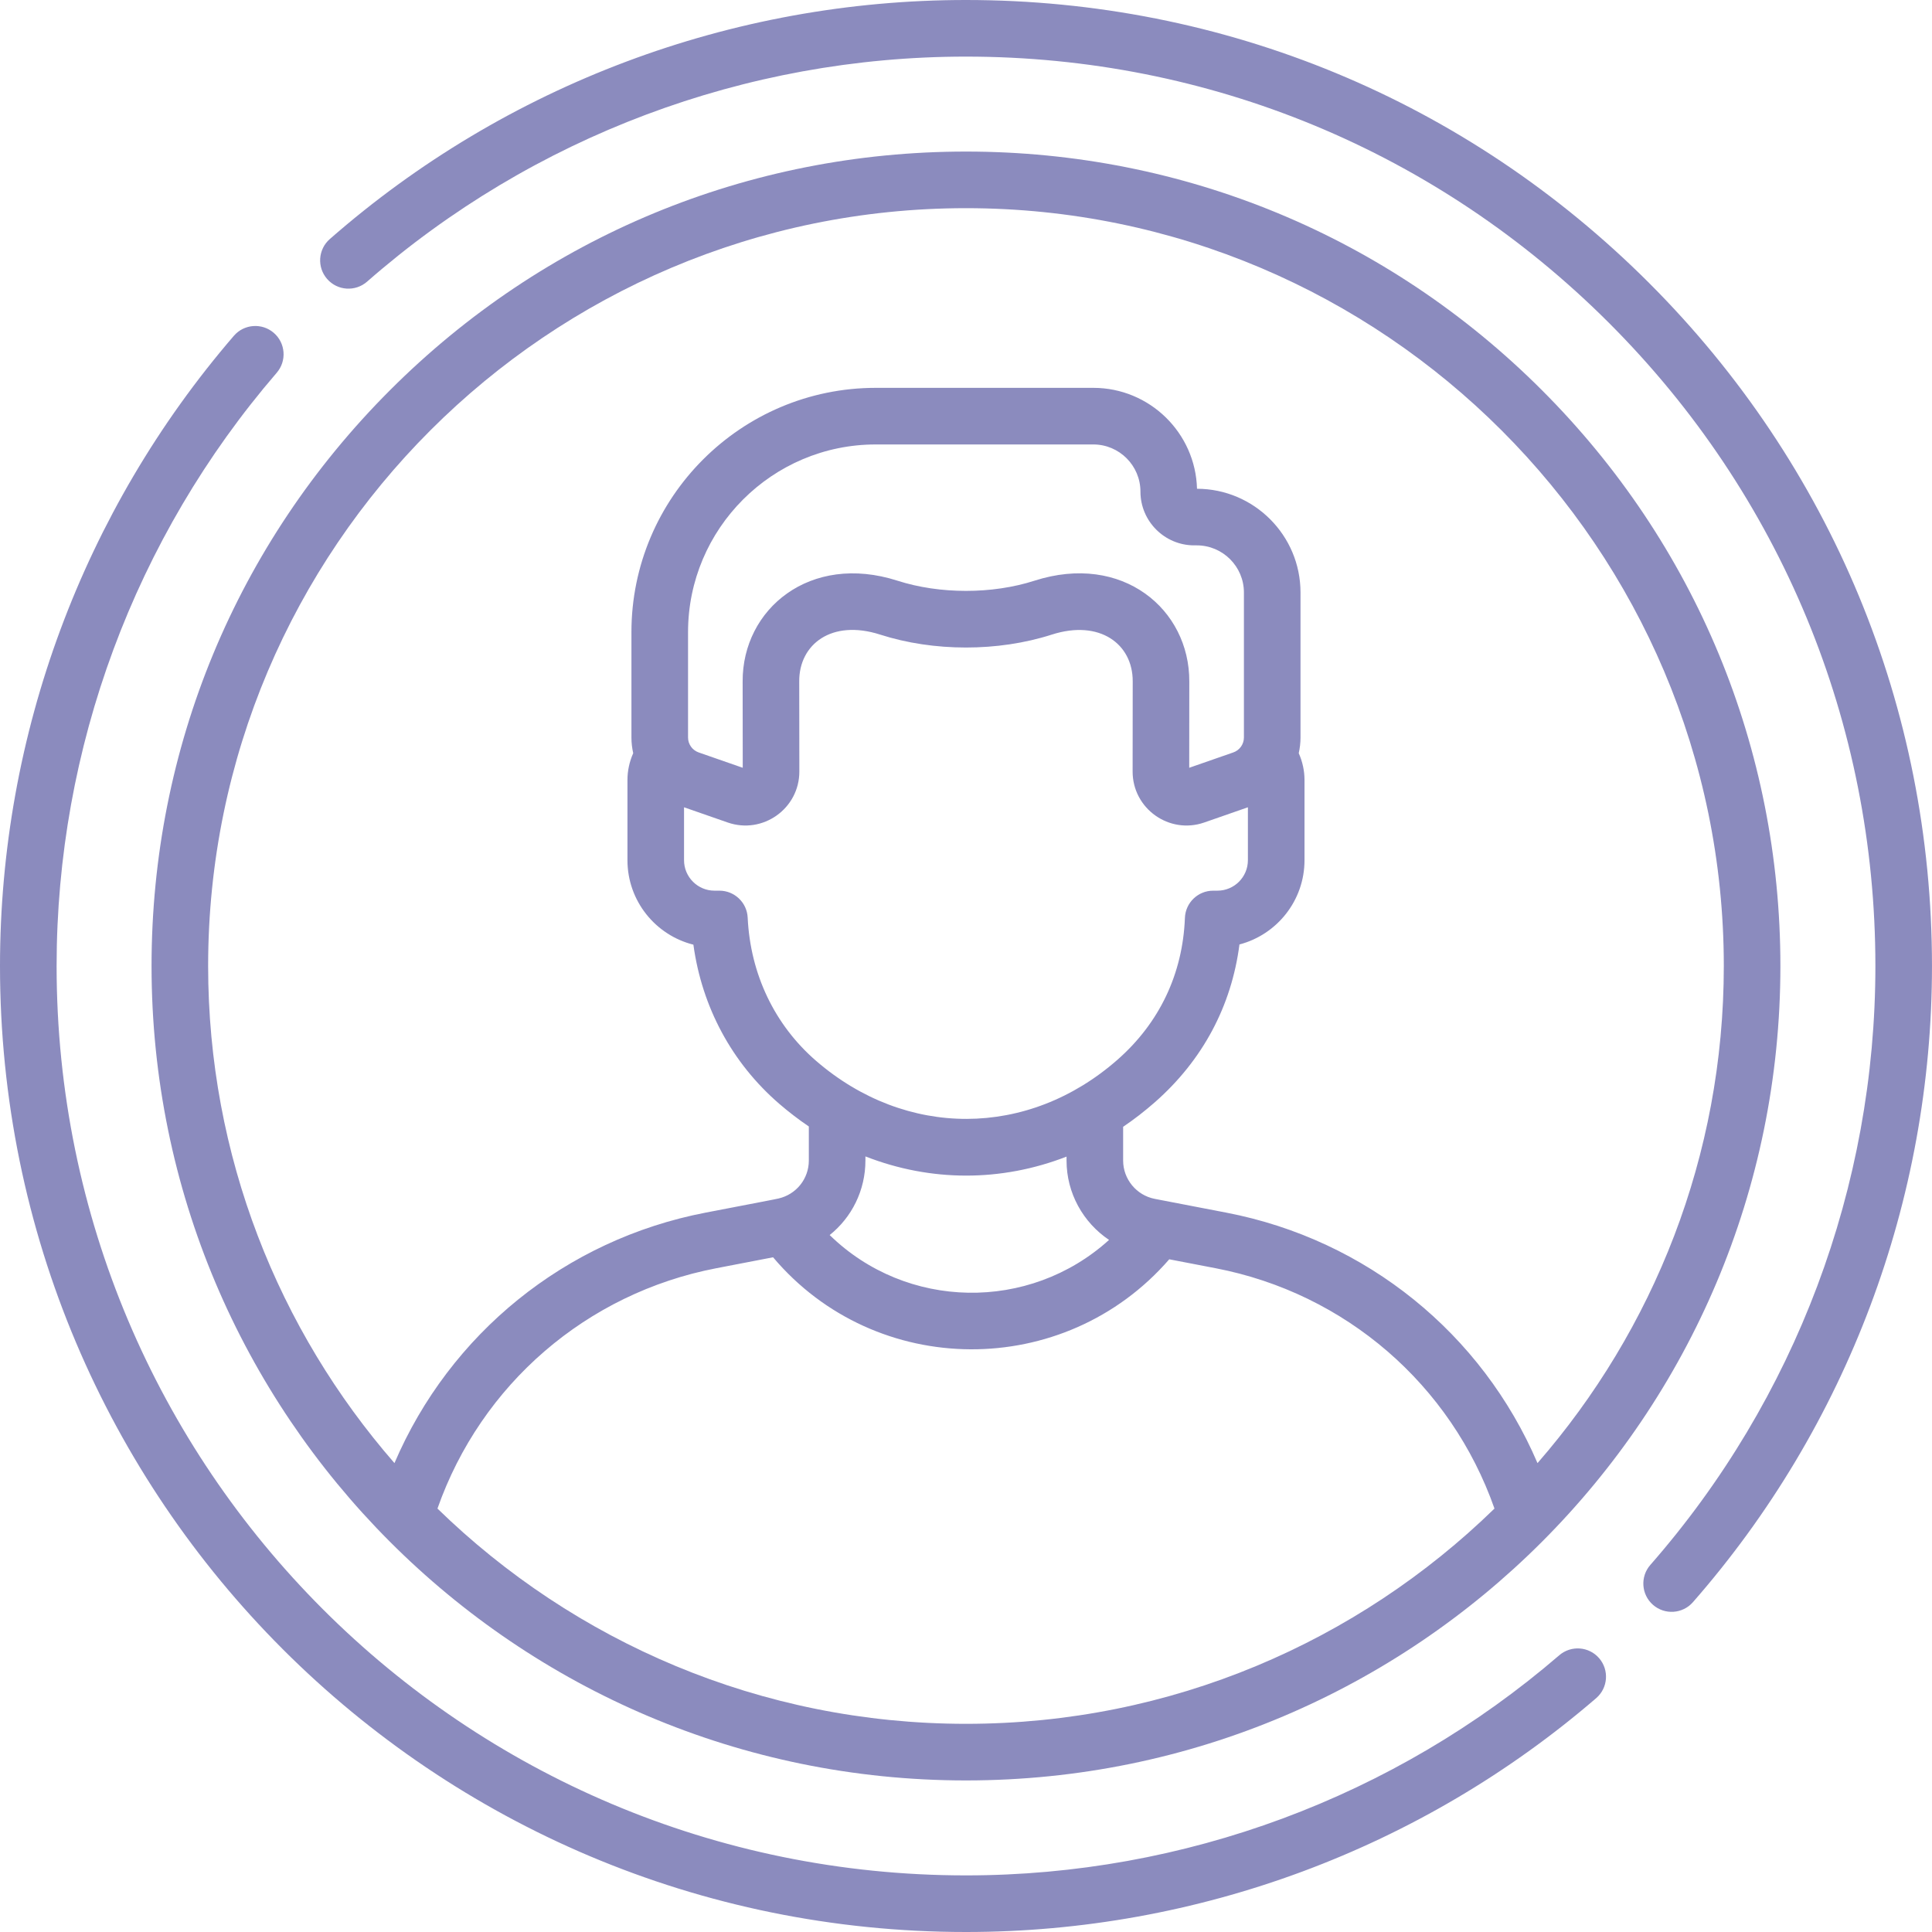
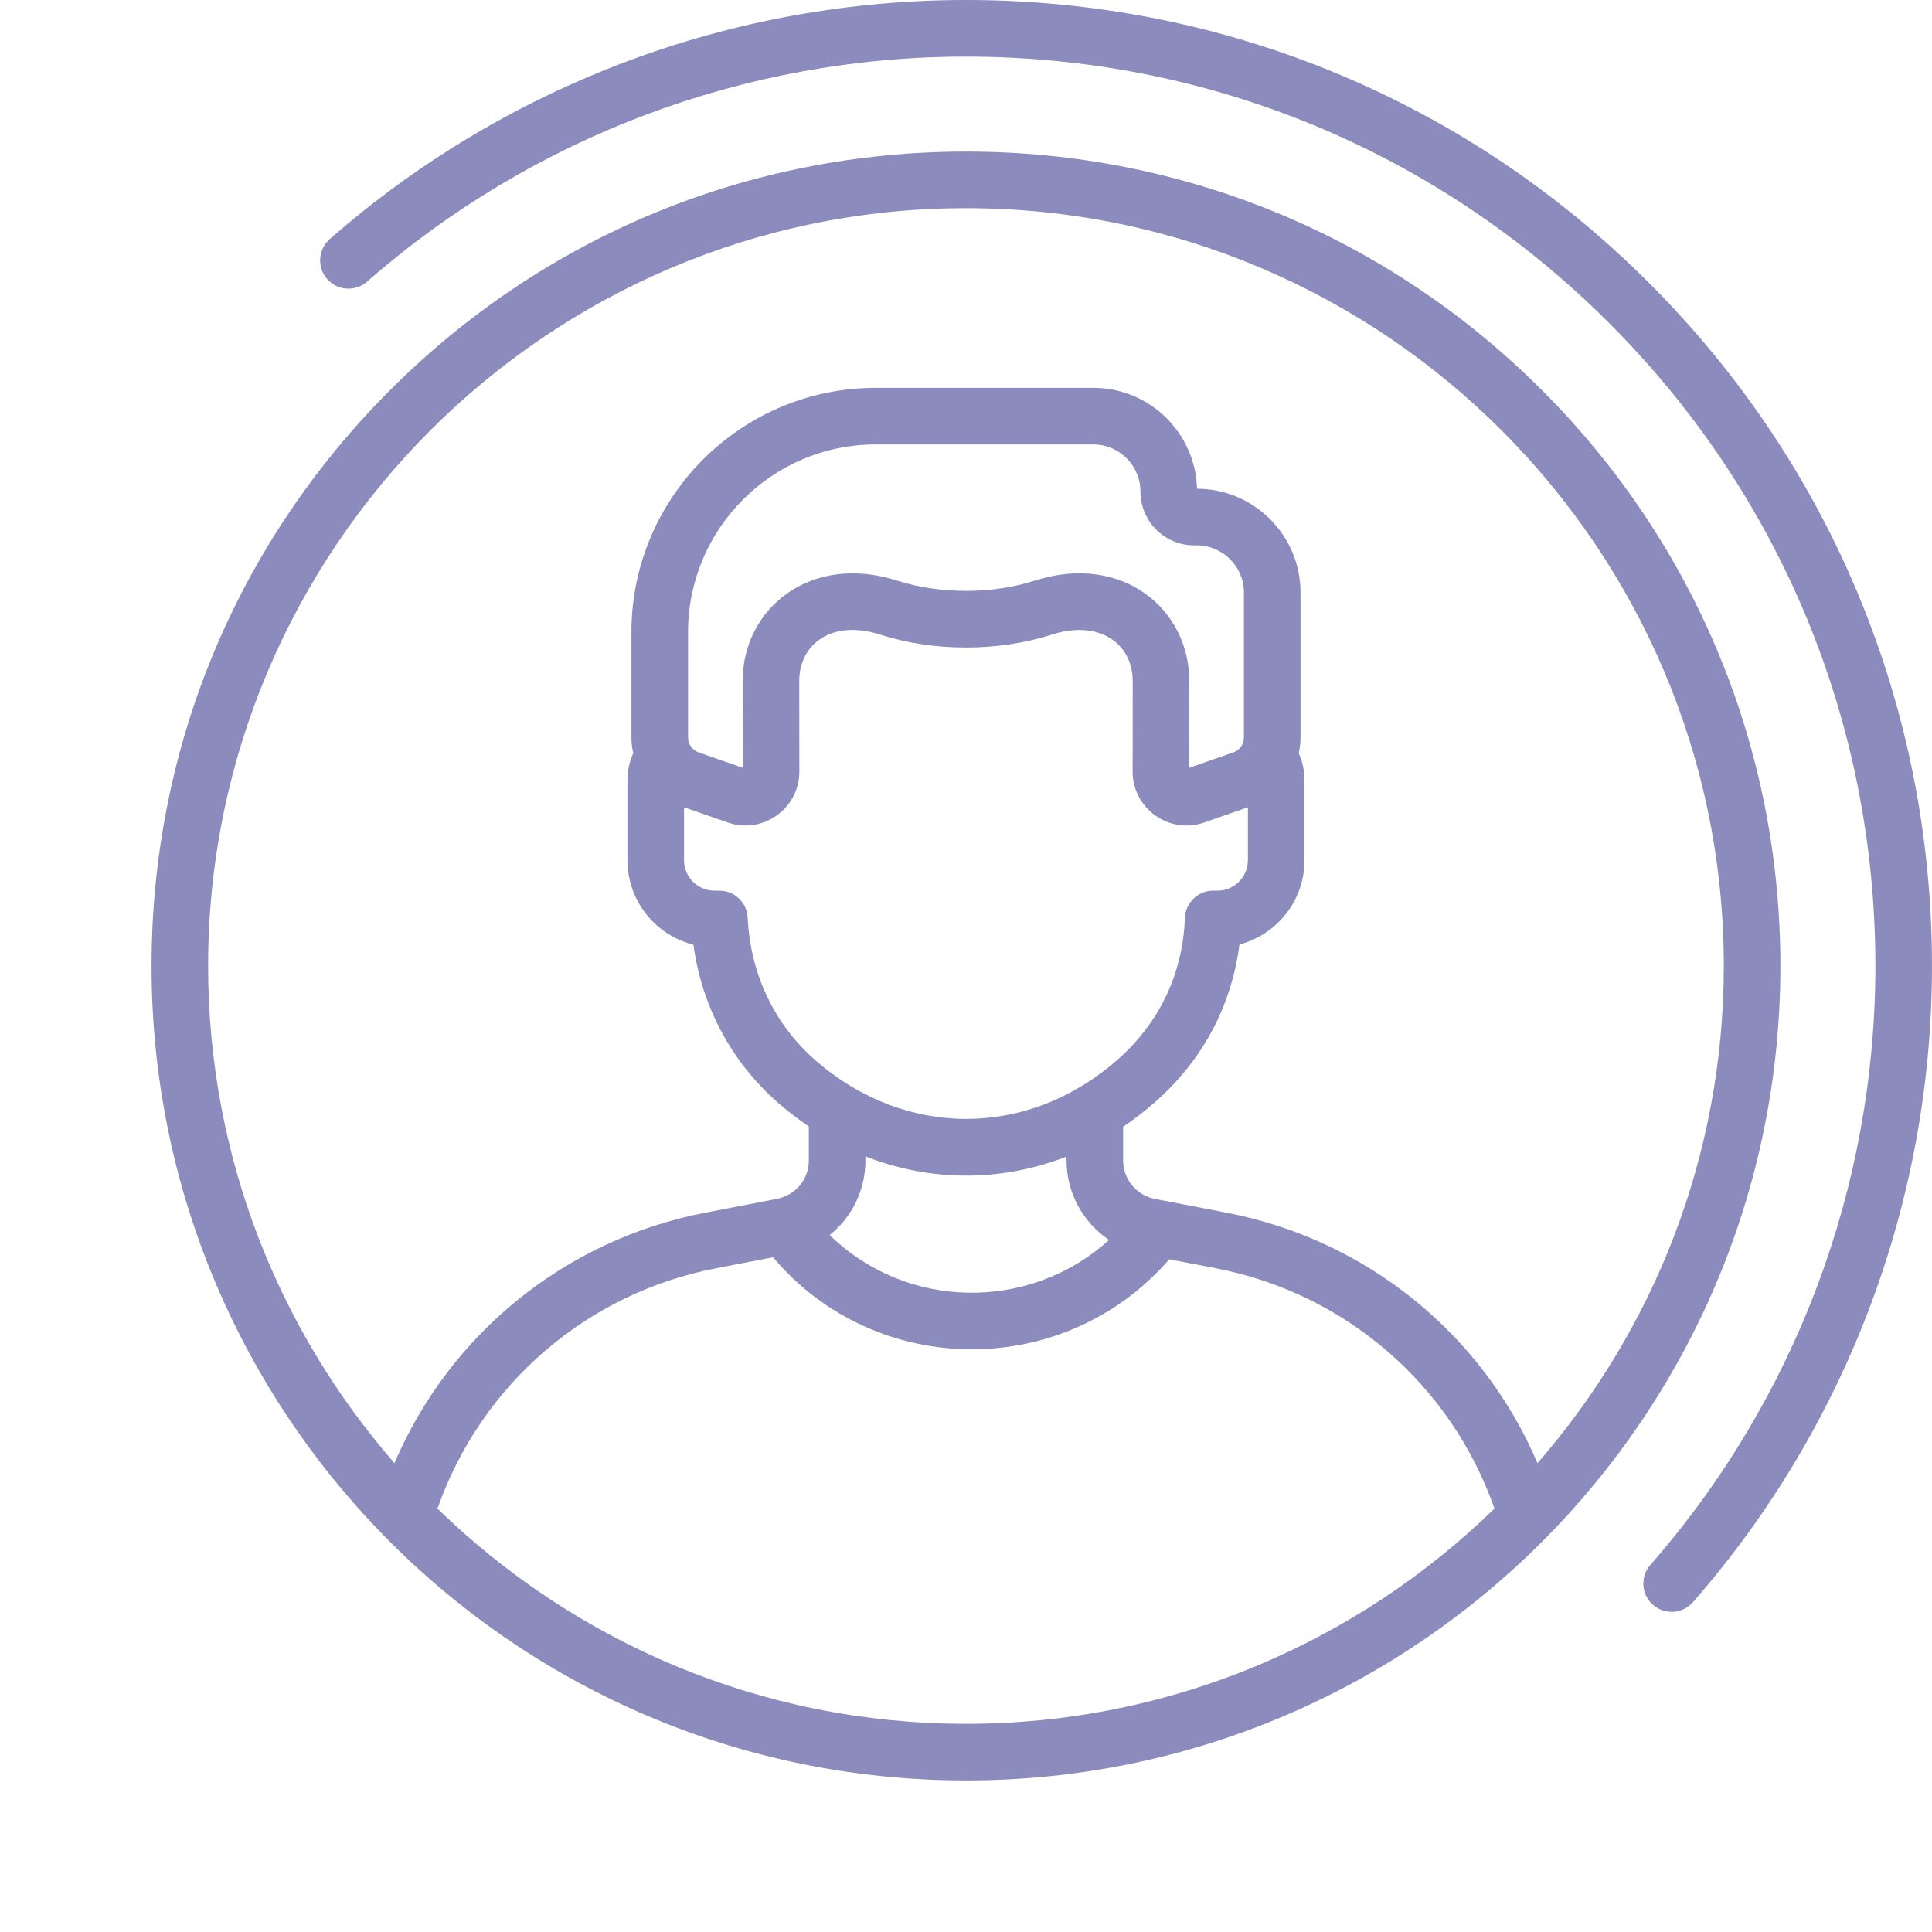
<svg xmlns="http://www.w3.org/2000/svg" width="100" height="100" viewBox="0 0 100 100" fill="none">
  <path d="M49.999 92.155C73.307 92.155 92.153 73.255 92.153 50C92.153 38.74 87.769 28.154 79.807 20.192C71.844 12.23 61.259 7.845 49.999 7.845C38.739 7.845 28.152 12.23 20.191 20.192C12.229 28.154 7.844 38.74 7.844 50C7.844 73.216 26.651 92.155 49.999 92.155ZM49.999 89.225C39.369 89.225 29.715 84.973 22.643 78.083C24.898 71.667 30.354 66.937 37.077 65.643L40.014 65.077C45.336 71.381 55.089 71.44 60.52 65.181L62.92 65.643C69.644 66.937 75.099 71.667 77.354 78.083C70.282 84.973 60.628 89.225 49.999 89.225ZM53.541 30.058C51.355 30.761 48.639 30.759 46.457 30.058C41.925 28.602 38.423 31.528 38.439 35.27L38.444 39.74L36.163 38.946C35.834 38.831 35.613 38.52 35.613 38.172V32.721C35.613 27.364 39.971 23.005 45.329 23.005H56.59C57.935 23.005 59.029 24.099 59.029 25.445C59.029 26.979 60.278 28.228 61.813 28.228H61.945C63.29 28.228 64.385 29.323 64.385 30.668V38.172C64.385 38.521 64.163 38.832 63.835 38.946L61.554 39.74L61.558 35.274C61.574 31.541 58.099 28.594 53.541 30.058ZM37.666 42.572C39.478 43.202 41.377 41.853 41.374 39.933L41.368 35.262C41.36 33.356 43.04 32.037 45.56 32.848C48.319 33.734 51.65 33.743 54.437 32.848C56.917 32.051 58.637 33.333 58.629 35.267L58.624 39.933C58.622 41.852 60.519 43.203 62.332 42.572L64.591 41.785V44.525C64.591 45.394 63.884 46.101 63.015 46.101H62.795C62.008 46.101 61.361 46.723 61.331 47.509C61.219 50.405 60.013 52.942 57.845 54.848C53.206 58.926 46.886 58.923 42.247 54.915C40.097 53.057 38.838 50.423 38.7 47.497C38.663 46.716 38.019 46.101 37.237 46.101H36.982C36.113 46.101 35.406 45.394 35.406 44.525V41.785L37.666 42.572ZM57.404 64.178C53.274 67.92 46.917 67.808 42.944 63.926C44.087 63.012 44.794 61.615 44.794 60.066V59.856C48.178 61.179 51.83 61.178 55.204 59.866V60.066C55.203 61.758 56.066 63.28 57.404 64.178ZM49.999 10.775C71.627 10.775 89.224 28.371 89.224 50C89.224 59.837 85.584 68.838 79.581 75.731C76.716 69.039 70.737 64.164 63.473 62.766C63.045 62.683 63.061 62.686 59.775 62.054C58.824 61.871 58.133 61.035 58.133 60.066V58.323C58.698 57.941 59.247 57.516 59.78 57.048C62.245 54.88 63.742 52.078 64.154 48.885C66.089 48.379 67.521 46.616 67.521 44.525V40.372C67.521 39.893 67.417 39.42 67.223 38.986C67.282 38.723 67.314 38.45 67.314 38.172V30.667C67.314 27.711 64.912 25.305 61.957 25.298C61.88 22.404 59.502 20.075 56.59 20.075H45.329C38.356 20.075 32.683 25.748 32.683 32.721V38.172C32.683 38.45 32.716 38.722 32.775 38.986C32.581 39.42 32.477 39.892 32.477 40.372V44.525C32.477 46.632 33.932 48.407 35.89 48.896C36.333 52.126 37.883 55.015 40.332 57.131C40.829 57.56 41.34 57.951 41.865 58.306V60.066C41.865 61.013 41.218 61.823 40.292 62.035C40.061 62.089 39.148 62.258 36.524 62.765C29.261 64.163 23.282 69.038 20.417 75.73C14.414 68.838 10.773 59.837 10.773 50C10.773 28.371 28.37 10.775 49.999 10.775Z" fill="#8B8BBE" />
-   <path d="M80.706 85.677C72.177 93.024 61.273 97.07 50 97.07C23.985 97.07 2.93 76.018 2.93 50C2.93 38.727 6.976 27.822 14.323 19.294C14.851 18.681 14.783 17.756 14.17 17.228C13.557 16.7 12.632 16.769 12.104 17.382C4.299 26.442 0 38.026 0 50C0 77.634 22.364 100 50 100C61.974 100 73.558 95.701 82.618 87.896C83.231 87.368 83.3 86.443 82.772 85.83C82.244 85.217 81.319 85.149 80.706 85.677Z" fill="#8B8BBE" />
  <path d="M85.355 14.645C75.911 5.201 63.355 0 49.999 0C37.875 0 26.18 4.394 17.07 12.374C16.462 12.907 16.4 13.832 16.933 14.441C17.466 15.05 18.392 15.111 19 14.578C27.576 7.066 38.585 2.93 49.999 2.93C62.572 2.93 74.393 7.826 83.283 16.716C92.173 25.607 97.07 37.427 97.07 50C97.07 61.414 92.933 72.423 85.422 80.999C84.889 81.607 84.95 82.533 85.558 83.066C86.168 83.6 87.094 83.536 87.625 82.929C95.605 73.819 99.999 62.124 99.999 50C99.999 36.645 94.798 24.088 85.355 14.645Z" fill="#8B8BBE" />
</svg>